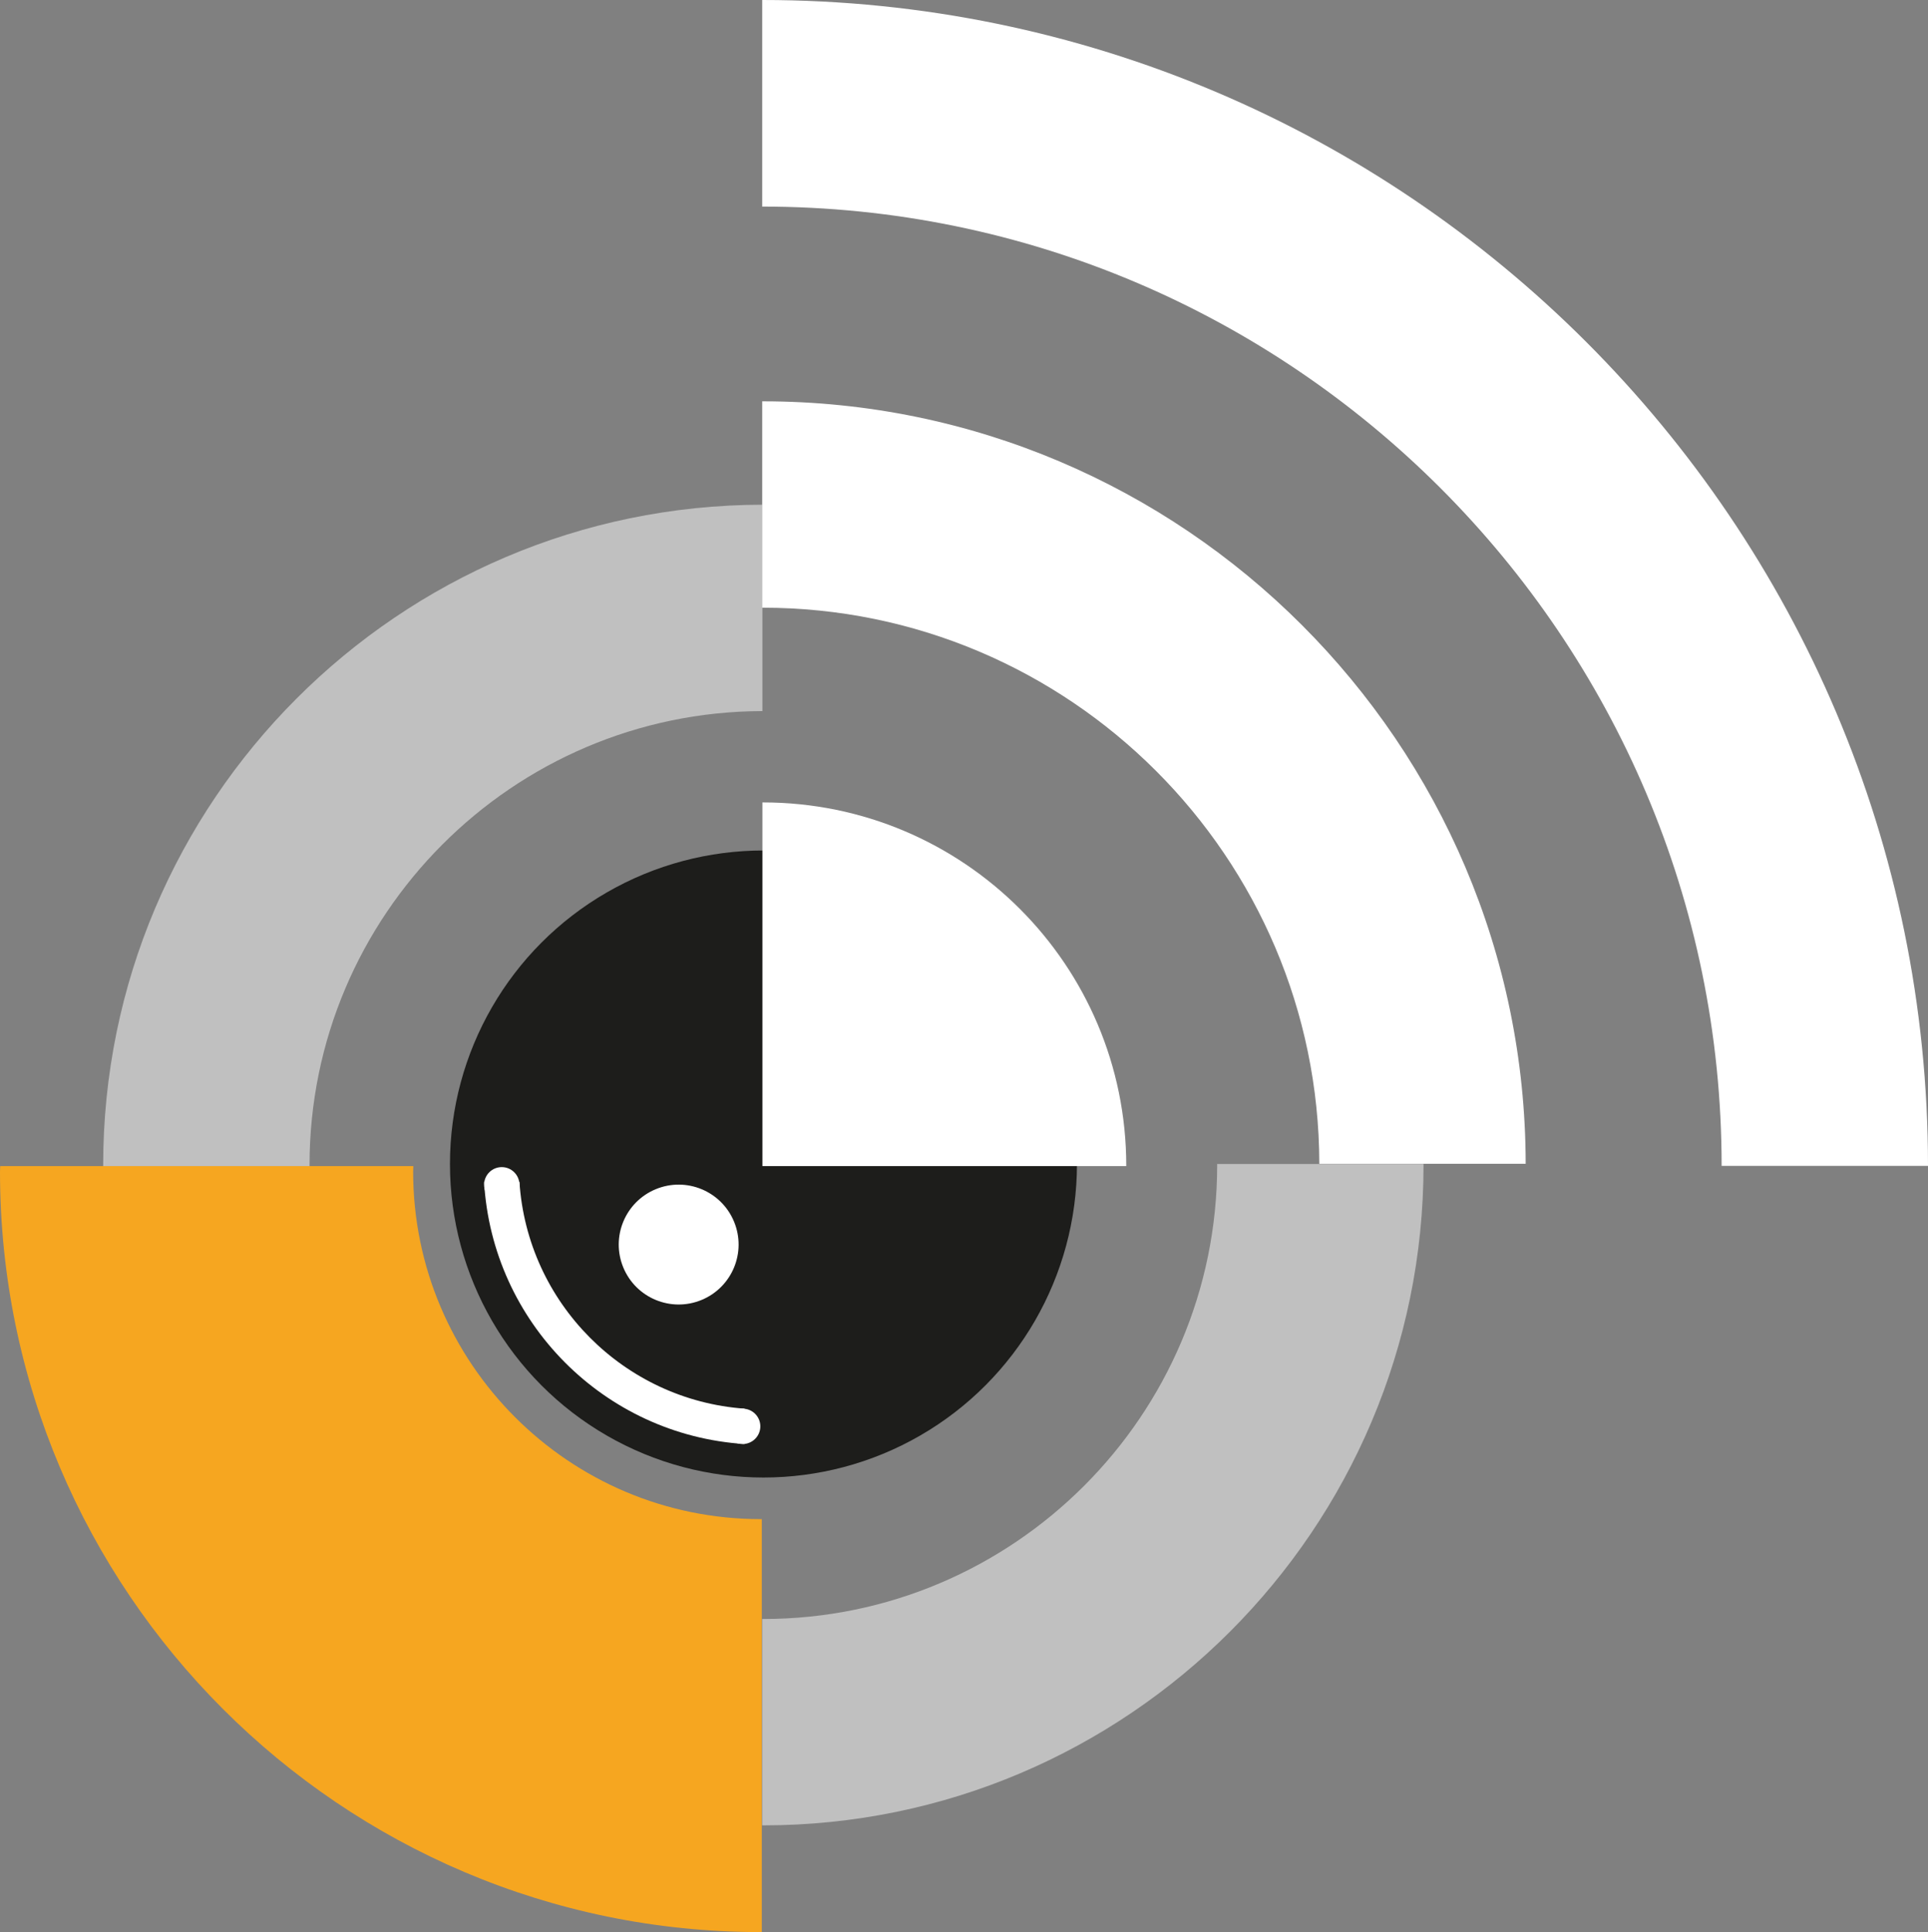
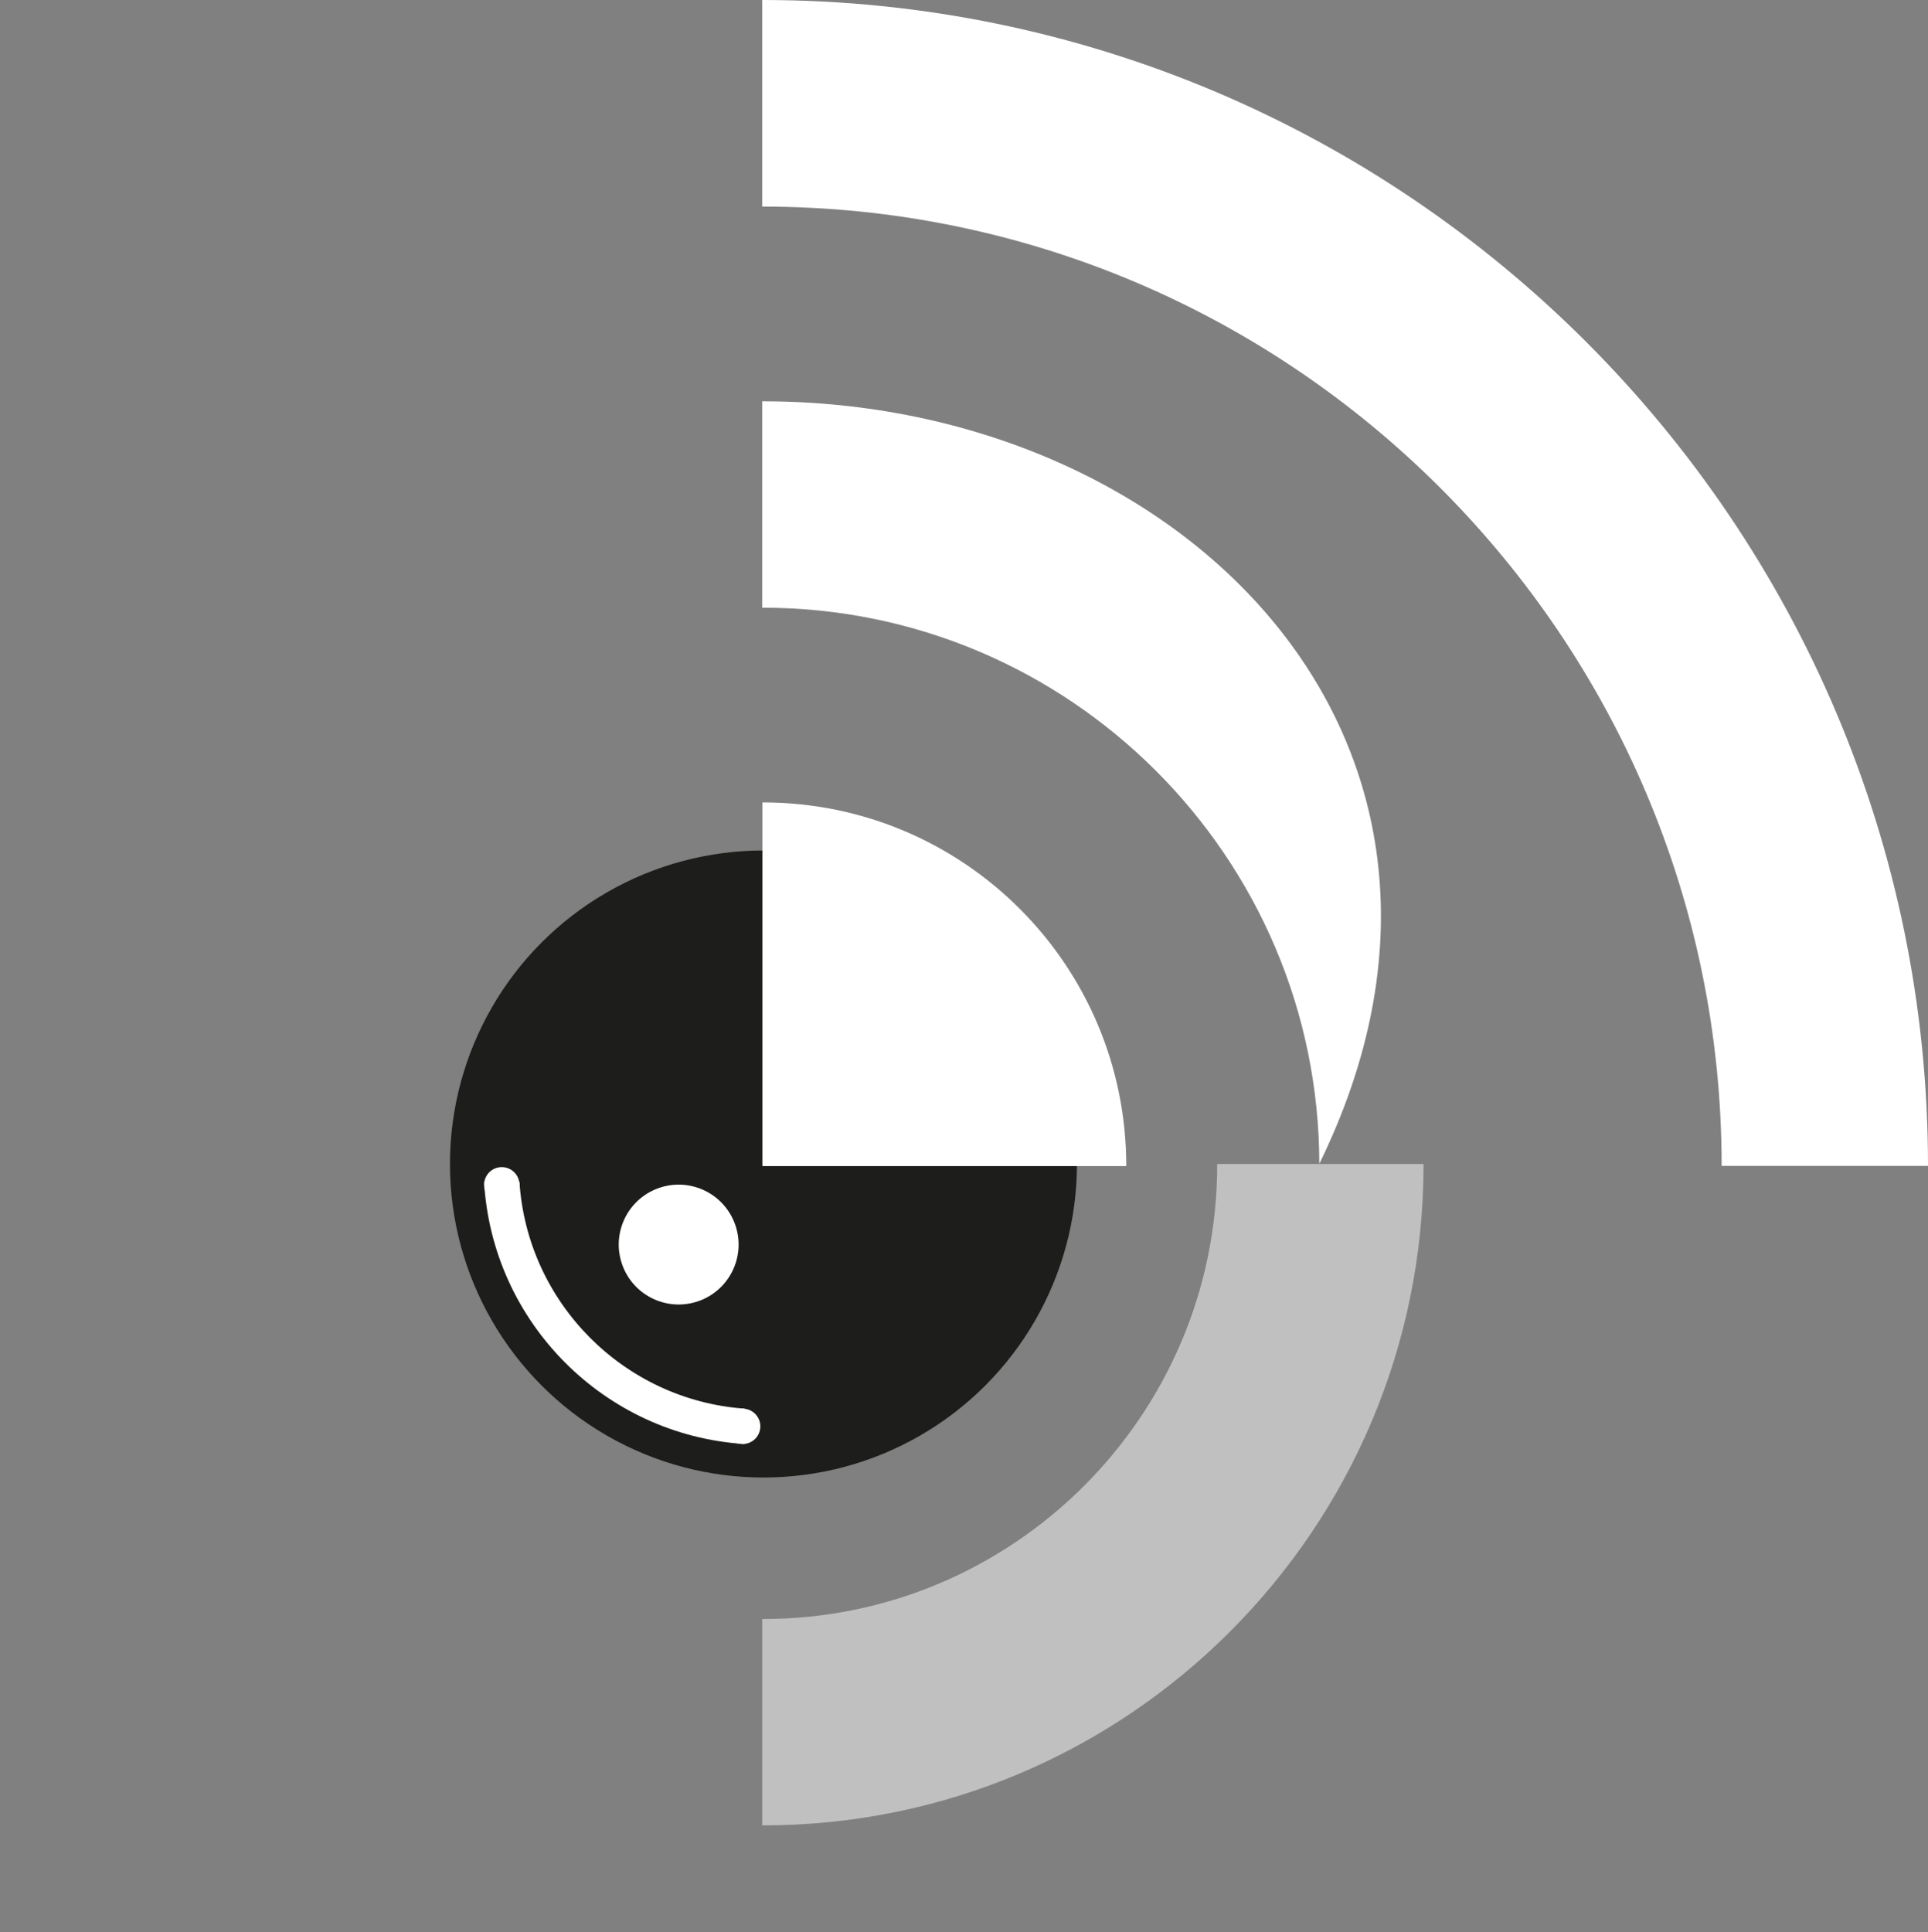
<svg xmlns="http://www.w3.org/2000/svg" xmlns:ns1="http://sodipodi.sourceforge.net/DTD/sodipodi-0.dtd" xmlns:ns2="http://www.inkscape.org/namespaces/inkscape" version="1.1" id="Laag_1" x="0px" y="0px" viewBox="0 0 92.68 92.87" xml:space="preserve" ns1:docname="FAB.svg" width="92.68" height="92.87" ns2:version="1.0.1 (3bc2e813f5, 2020-09-07)">
  <rect x="0" y="0" width="92.68" height="92.87" fill="#808080" stroke="none" />
  <defs id="defs164" />
  <ns1:namedview pagecolor="#ffffff" bordercolor="#666666" borderopacity="1" objecttolerance="10" gridtolerance="10" guidetolerance="10" ns2:pageopacity="0" ns2:pageshadow="2" ns2:window-width="5120" ns2:window-height="1376" id="namedview162" showgrid="false" fit-margin-top="0" fit-margin-left="0" fit-margin-right="0" fit-margin-bottom="0" ns2:zoom="3.5560573" ns2:cx="117.09" ns2:cy="46.67" ns2:window-x="0" ns2:window-y="27" ns2:window-maximized="1" ns2:current-layer="Laag_1" />
  <style type="text/css" id="style115">
	.st0{fill:#FFFFFF;}
	.st1{fill:#F6A620;}
	.st2{opacity:0.5;}
	.st3{fill:#1D1D1B;}
</style>
  <g id="g159" transform="translate(-24.64,-95.06)">
-     <path class="st1" d="m 61.27,168.08 c -0.02,0 -0.04,0 -0.06,0 -9.22,0 -16.71,-7.5 -16.71,-16.71 0,-0.09 0.01,-0.17 0.01,-0.26 H 24.65 c 0,0.09 -0.01,0.17 -0.01,0.26 0,20.16 16.4,36.56 36.56,36.56 0.02,0 0.04,0 0.06,0 v -19.85 z" id="path133" />
    <g class="st2" id="g139">
-       <path class="st0" d="m 39.52,151.11 c 0,-0.02 0,-0.03 0,-0.05 0,-12.01 9.76,-21.79 21.77,-21.82 v -9.92 c -17.48,0.03 -31.69,14.25 -31.69,31.74 0,0.02 0,0.03 0,0.05 z" id="path135" />
      <path class="st0" d="m 83.15,151.01 c 0,0.02 0,0.03 0,0.05 0,12.03 -9.79,21.82 -21.82,21.82 -0.02,0 -0.04,0 -0.05,0 v 9.92 c 0.02,0 0.04,0 0.05,0 17.5,0 31.74,-14.24 31.74,-31.74 0,-0.02 0,-0.03 0,-0.05 z" id="path137" />
    </g>
    <circle class="st3" cx="61.34" cy="151.01" r="15.07" id="circle141" />
    <circle transform="matrix(0.924,-0.383,0.383,0.924,-54.917,33.685)" class="st0" cx="57.21" cy="154.88" id="ellipse143" r="2.88" />
    <path class="st0" d="m 61.28,104.99 c 25.43,0 46.12,20.69 46.12,46.11 v 0 h 9.92 v 0 c 0,-30.9 -25.14,-56.04 -56.04,-56.04 z" id="path145" />
-     <path class="st0" d="m 61.28,124.27 c 0.01,0 0.01,0 0.02,0 14.75,0 26.74,11.99 26.76,26.73 h 9.92 C 97.96,130.79 81.52,114.35 61.3,114.35 c -0.01,0 -0.01,0 -0.02,0 z" id="path147" />
+     <path class="st0" d="m 61.28,124.27 c 0.01,0 0.01,0 0.02,0 14.75,0 26.74,11.99 26.76,26.73 C 97.96,130.79 81.52,114.35 61.3,114.35 c -0.01,0 -0.01,0 -0.02,0 z" id="path147" />
    <path class="st0" d="m 61.28,151.11 h 17.5 c 0,0 0,-0.01 0,-0.01 0,-9.65 -7.82,-17.47 -17.47,-17.47 -0.01,0 -0.02,0 -0.02,0 v 17.48 z" id="path149" />
    <circle class="st0" cx="48.76" cy="152.01" r="0.85" id="circle151" />
    <circle class="st0" cx="60.34" cy="163.62" r="0.85" id="circle153" />
    <g id="g157">
      <path class="st0" d="m 60.43,162.77 c -5.8,-0.42 -10.44,-5.08 -10.82,-10.9 h -1.7 c 0.39,6.75 5.78,12.17 12.52,12.6 z" id="path155" />
    </g>
  </g>
</svg>